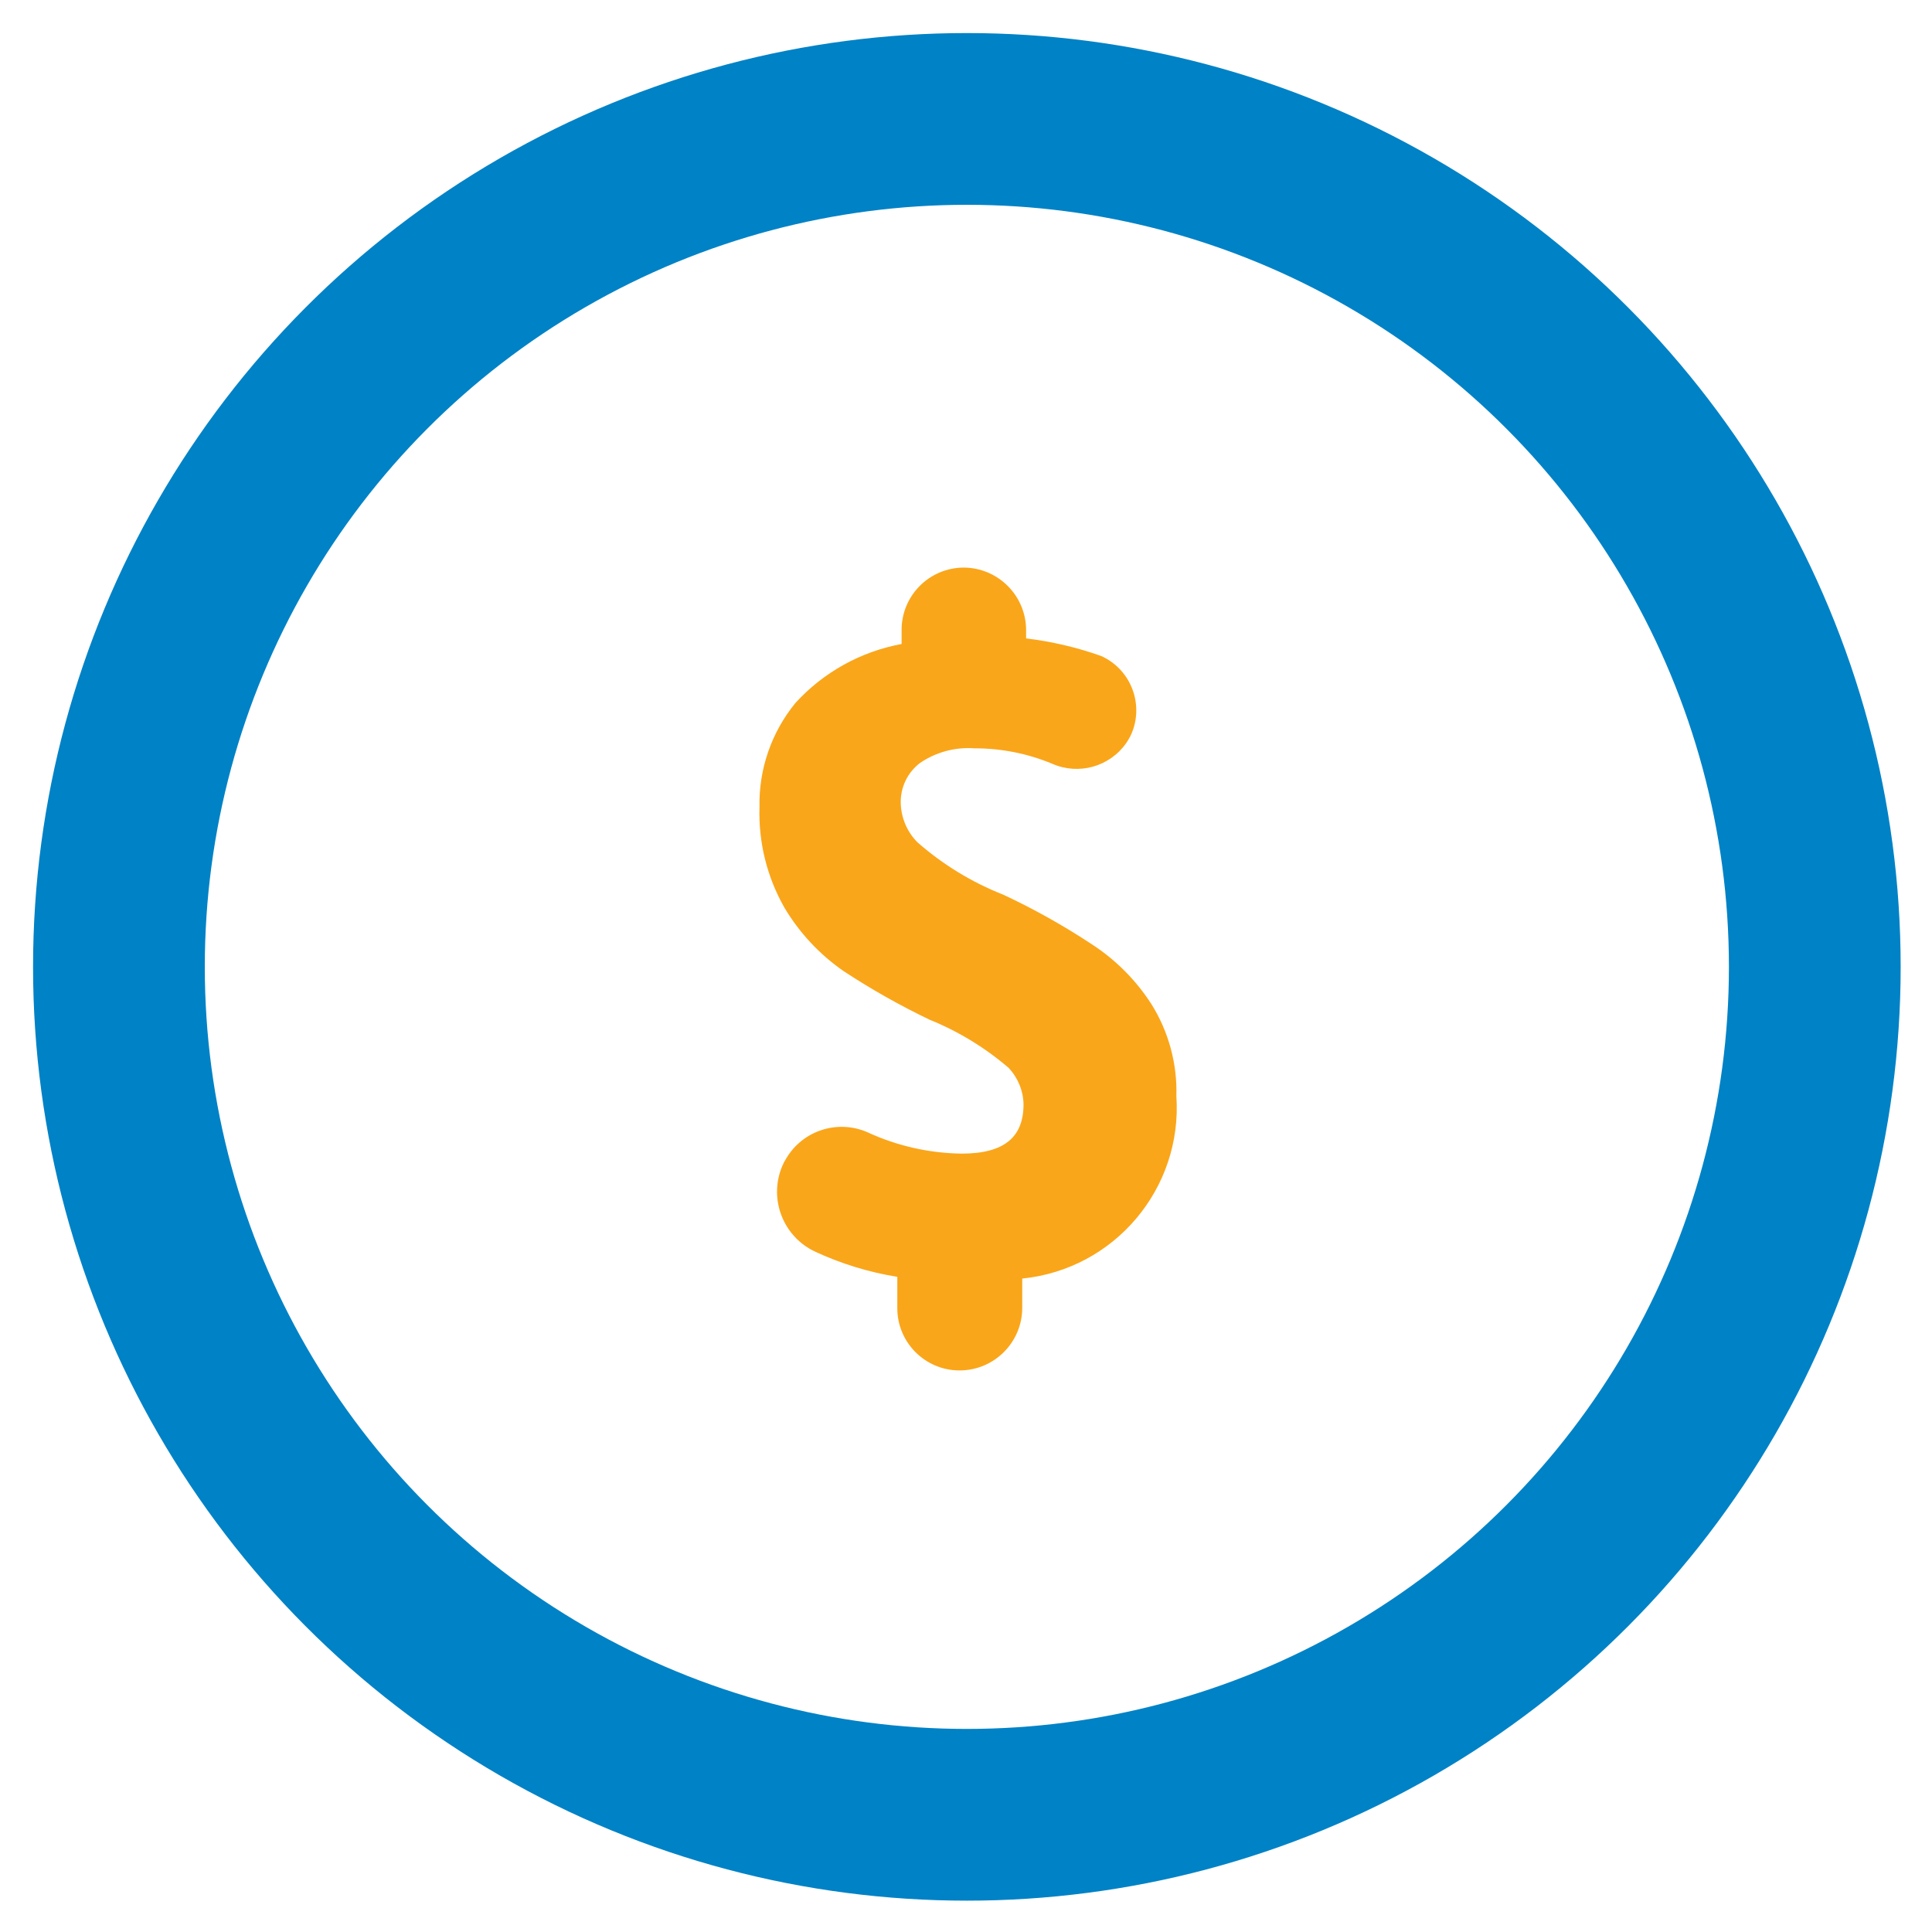
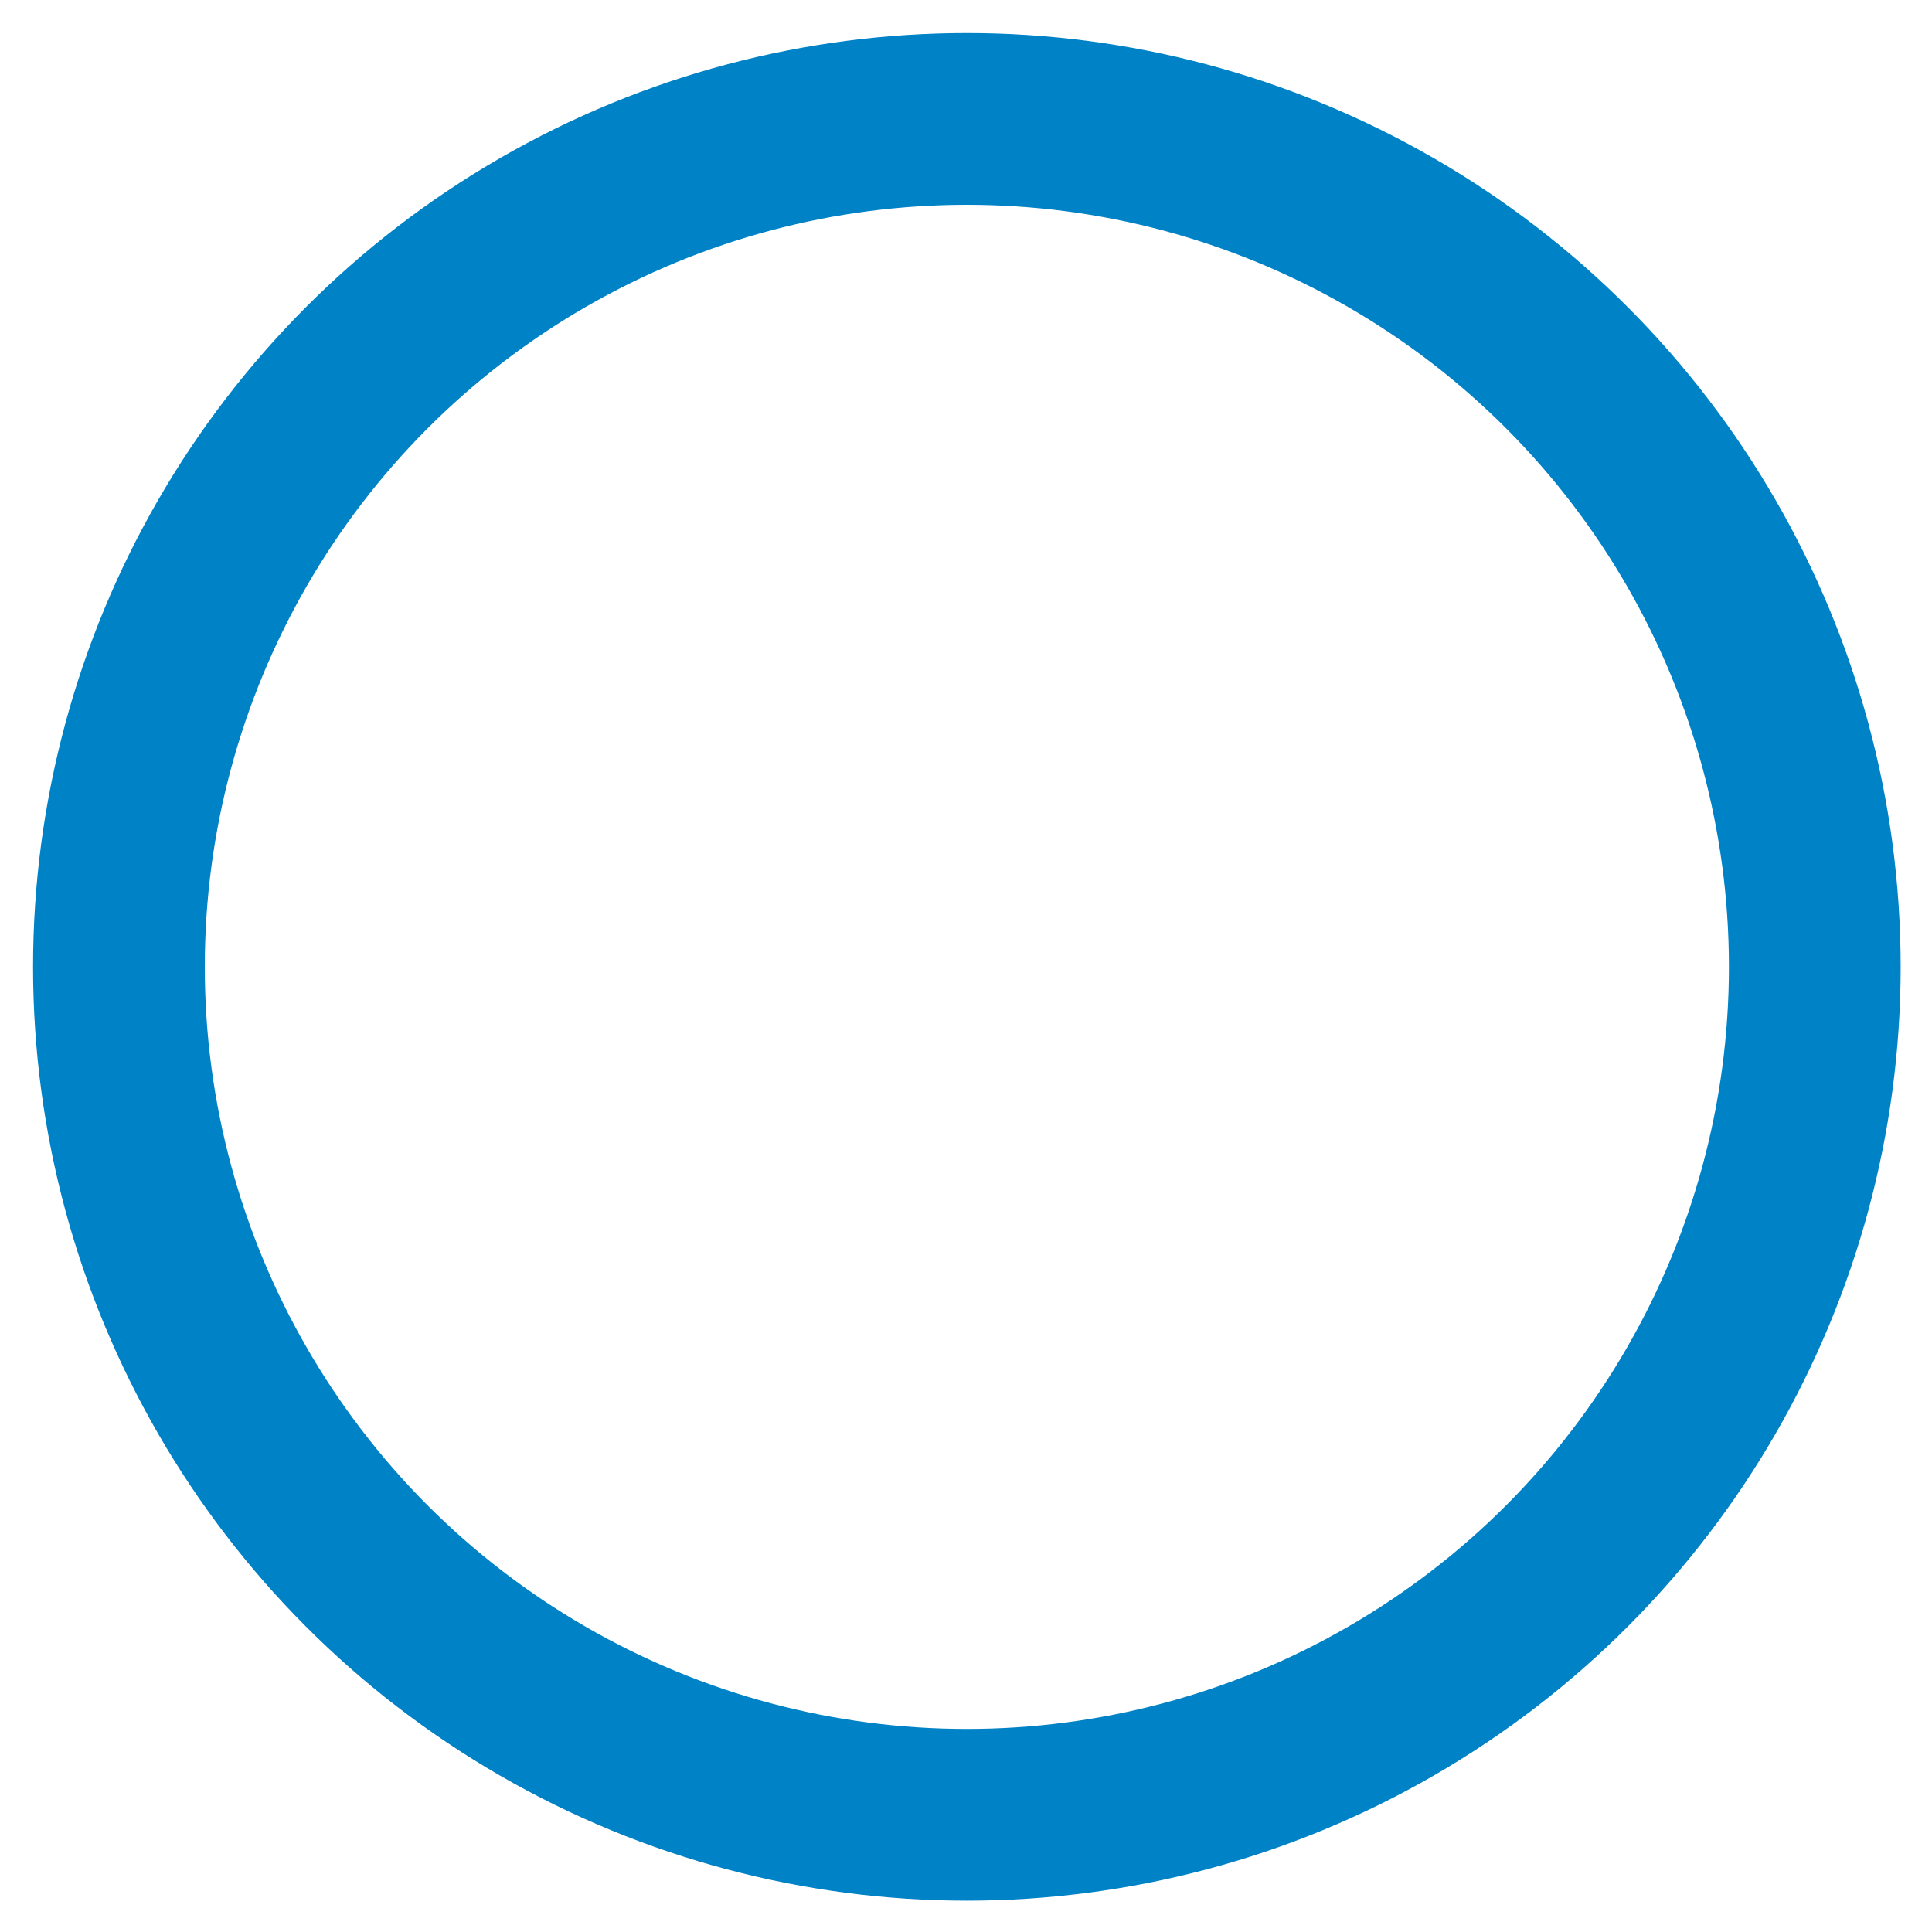
<svg xmlns="http://www.w3.org/2000/svg" width="45px" height="45px" viewBox="0 0 45 45" version="1.1">
  <title>Untitled 4</title>
  <g id="Page-1" stroke="none" stroke-width="1" fill="none" fill-rule="evenodd">
    <g id="faq_already_have_loan">
-       <circle id="Oval" cx="22.5" cy="22.54" r="22.5" />
      <circle id="Oval" stroke="#0082C6" stroke-width="4" stroke-linecap="round" stroke-linejoin="round" cx="22.52" cy="22.52" r="19.75" />
-       <path d="M20.9,30.42 L20.9,29.74 C20.243,29.634 19.604,29.439 19,29.16 C18.242,28.814 17.896,27.928 18.22,27.16 C18.247,27.094 18.281,27.03 18.32,26.97 L18.32,26.97 C18.708,26.328 19.511,26.072 20.2,26.37 C20.89,26.69 21.64,26.86 22.4,26.87 C23.4,26.87 23.84,26.48 23.84,25.72 C23.833,25.403 23.708,25.1 23.49,24.87 C22.941,24.4 22.32,24.021 21.65,23.75 C20.959,23.419 20.291,23.041 19.65,22.62 C19.089,22.231 18.619,21.727 18.27,21.14 C17.865,20.428 17.664,19.619 17.69,18.8 C17.671,17.916 17.969,17.054 18.53,16.37 C19.182,15.657 20.049,15.176 21,15 L21,14.68 C20.997,14.295 21.148,13.926 21.418,13.652 C21.688,13.378 22.055,13.223 22.44,13.22 L22.44,13.22 C23.246,13.22 23.9,13.874 23.9,14.68 L23.9,14.87 C24.497,14.941 25.084,15.079 25.65,15.28 C26.304,15.576 26.624,16.322 26.39,17 C26.351,17.11 26.297,17.214 26.23,17.31 L26.23,17.31 C25.844,17.859 25.125,18.06 24.51,17.79 C23.937,17.551 23.321,17.429 22.7,17.43 C22.25,17.397 21.803,17.517 21.43,17.77 C21.137,17.992 20.97,18.342 20.98,18.71 C20.99,19.052 21.129,19.377 21.37,19.62 C21.962,20.139 22.638,20.551 23.37,20.84 C24.088,21.175 24.779,21.563 25.44,22 C25.993,22.361 26.463,22.835 26.82,23.39 C27.22,24.031 27.422,24.775 27.4,25.53 C27.546,27.683 25.957,29.564 23.81,29.78 L23.81,30.46 C23.81,31.266 23.156,31.92 22.35,31.92 L22.35,31.92 C21.549,31.92 20.9,31.271 20.9,30.47 L20.9,30.42 Z" id="Path" fill="#FAA61A" fill-rule="nonzero" />
    </g>
  </g>
</svg>